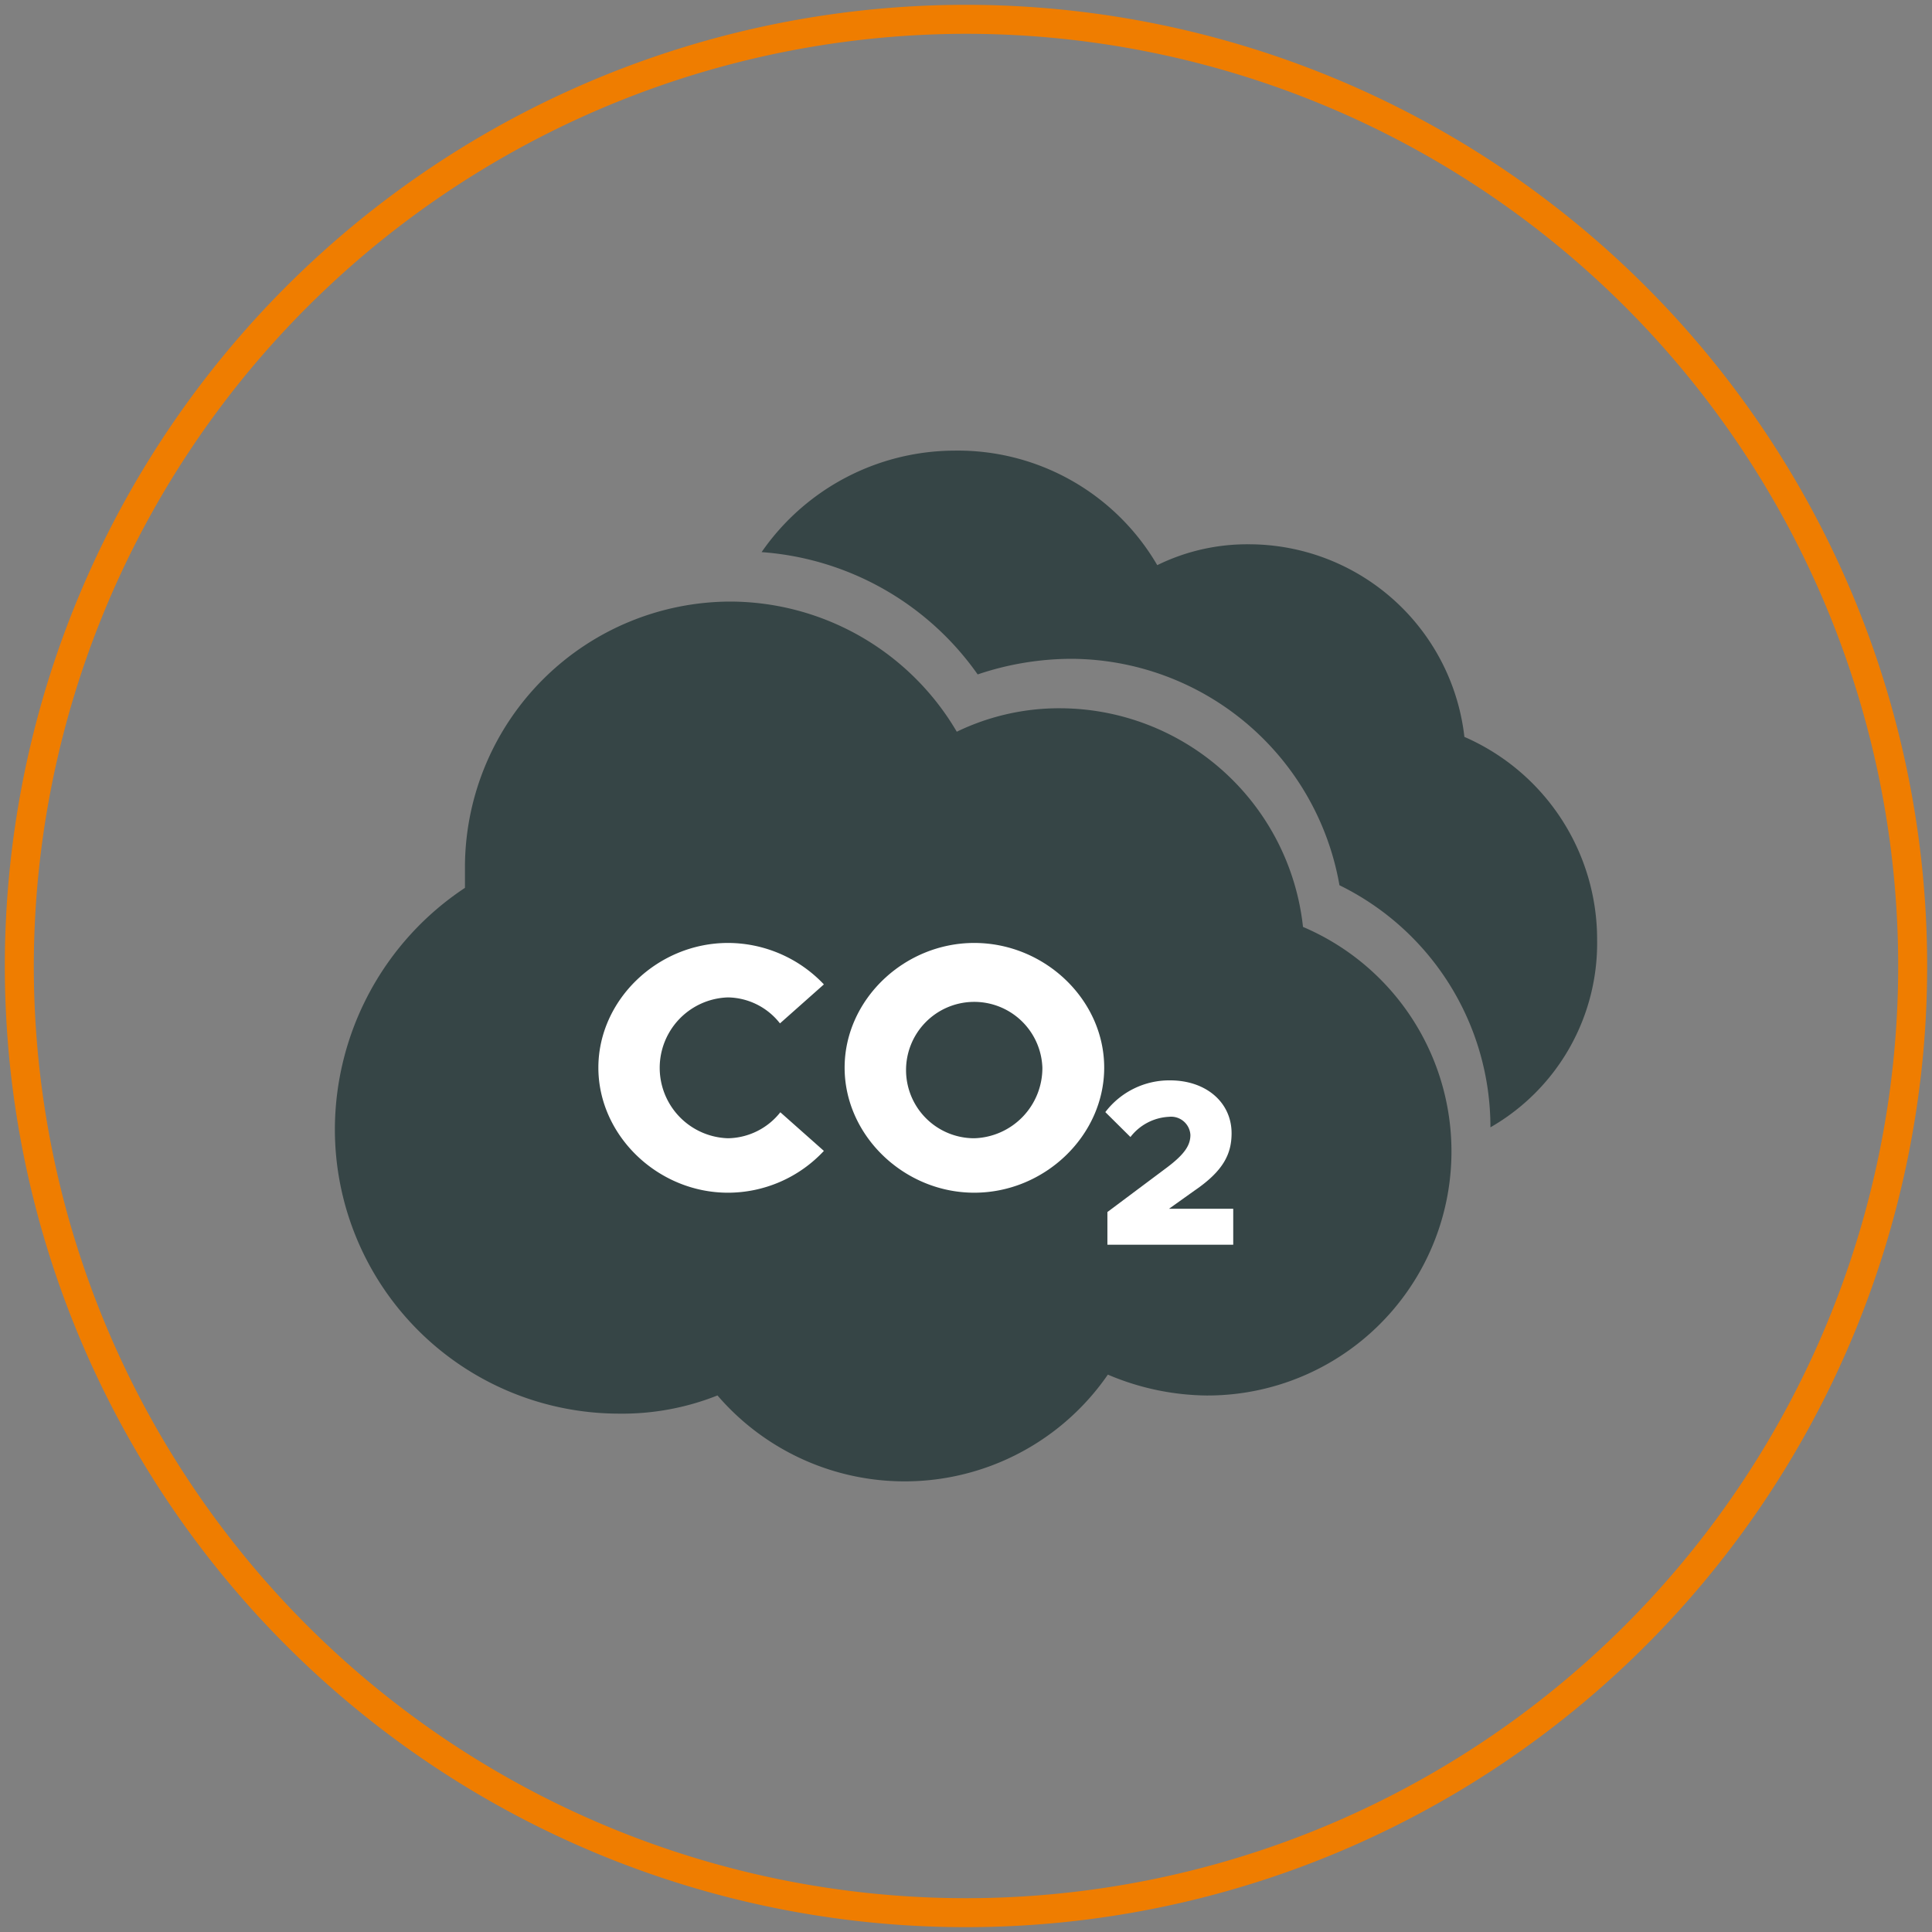
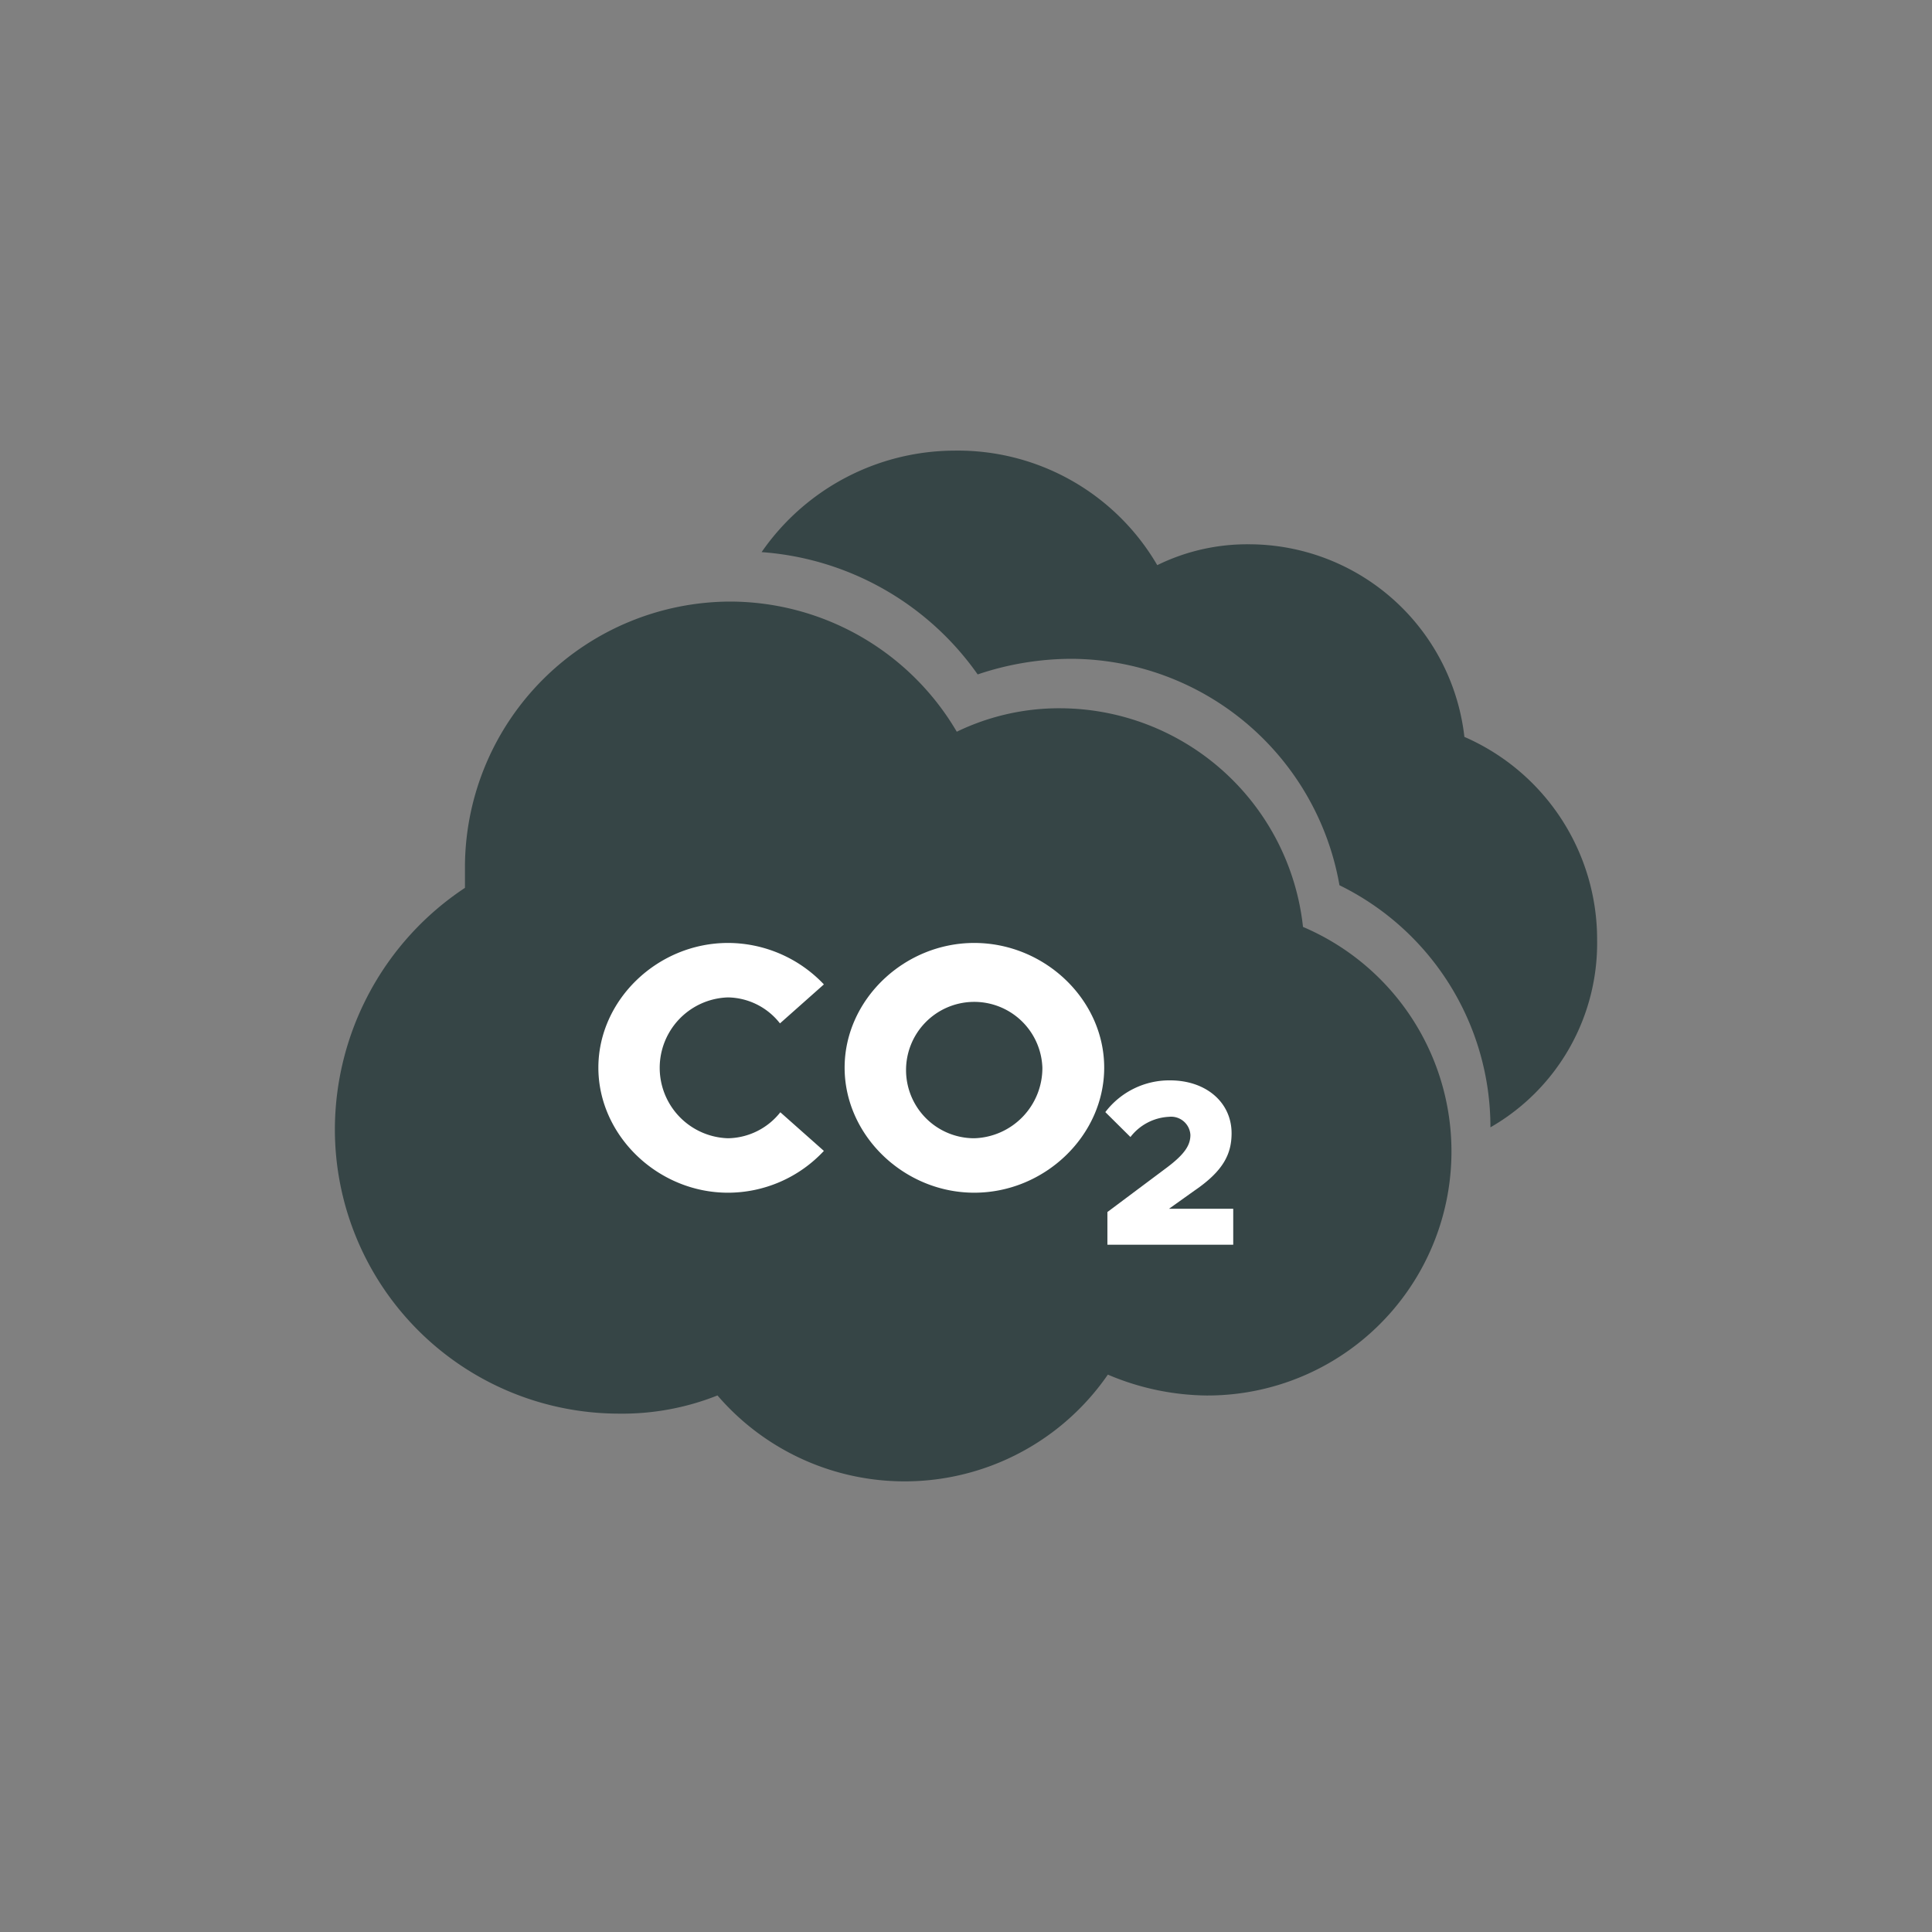
<svg xmlns="http://www.w3.org/2000/svg" id="Layer_1" data-name="Layer 1" viewBox="0 0 200 200">
  <rect x="0" y="0" width="200" height="200" fill="#808080" stroke="none" />
  <title>CE_icon_CO2-reduction_grey-circle</title>
-   <path d="M100,3.5A96.5,96.5,0,1,1,3.5,100,96.61,96.61,0,0,1,100,3.5m0-3A99.5,99.5,0,1,0,199.5,100,99.5,99.5,0,0,0,100,.5Z" style="fill: #ef7d00" />
  <g>
-     <path d="M151.594,76.283a22.473,22.473,0,0,0-22.367-19.939,21.1,21.1,0,0,0-9.428,2.161A23.888,23.888,0,0,0,98.781,46.649a24.354,24.354,0,0,0-19.94,10.506,29.979,29.979,0,0,1,22.368,12.661,30.513,30.513,0,0,1,9.7-1.616A28.306,28.306,0,0,1,138.66,91.639,27.884,27.884,0,0,1,154.289,116.7,21.973,21.973,0,0,0,165.333,97.3,22.875,22.875,0,0,0,151.594,76.283Z" style="fill: #364546" />
+     <path d="M151.594,76.283a22.473,22.473,0,0,0-22.367-19.939,21.1,21.1,0,0,0-9.428,2.161A23.888,23.888,0,0,0,98.781,46.649a24.354,24.354,0,0,0-19.94,10.506,29.979,29.979,0,0,1,22.368,12.661,30.513,30.513,0,0,1,9.7-1.616A28.306,28.306,0,0,1,138.66,91.639,27.884,27.884,0,0,1,154.289,116.7,21.973,21.973,0,0,0,165.333,97.3,22.875,22.875,0,0,0,151.594,76.283" style="fill: #364546" />
    <path d="M134.886,95.954h0A25.36,25.36,0,0,0,109.824,73.32a24.306,24.306,0,0,0-10.778,2.428A27.262,27.262,0,0,0,75.612,62.275,27.544,27.544,0,0,0,48.133,89.487v2.422a30.051,30.051,0,0,0-13.466,25.063,29.433,29.433,0,0,0,29.361,29.367,26.655,26.655,0,0,0,10.245-1.883,25.55,25.55,0,0,0,40.413-2.156,26.724,26.724,0,0,0,10.239,2.162,25.263,25.263,0,0,0,9.961-48.508" style="fill: #364546" />
    <g>
      <g>
        <path d="M61.943,110.523c0-7.018,6.145-12.909,13.418-12.909a13.7,13.7,0,0,1,9.927,4.291l-4.546,4.036a6.966,6.966,0,0,0-5.381-2.69,7.294,7.294,0,0,0,0,14.581,7.042,7.042,0,0,0,5.418-2.691l4.509,4a13.588,13.588,0,0,1-9.927,4.328C68.088,123.468,61.943,117.54,61.943,110.523Z" style="fill: #fff" />
        <path d="M87.435,110.523c0-7.018,6.145-12.909,13.418-12.909,7.308,0,13.453,5.891,13.453,12.909s-6.145,12.945-13.453,12.945C93.58,123.468,87.435,117.54,87.435,110.523Zm20.472,0a7.059,7.059,0,1,0-7.054,7.309A7.276,7.276,0,0,0,107.907,110.523Z" style="fill: #fff" />
      </g>
      <path d="M114.638,125.469l6.183-4.624c1.873-1.412,2.409-2.337,2.409-3.359a2,2,0,0,0-2.215-1.874,5.356,5.356,0,0,0-3.992,2.093l-2.6-2.58a8.321,8.321,0,0,1,6.694-3.286c3.748,0,6.376,2.288,6.376,5.476,0,2.215-.924,3.944-3.845,5.939l-2.629,1.874h6.645v3.724H114.638Z" style="fill: #fff" />
    </g>
  </g>
</svg>